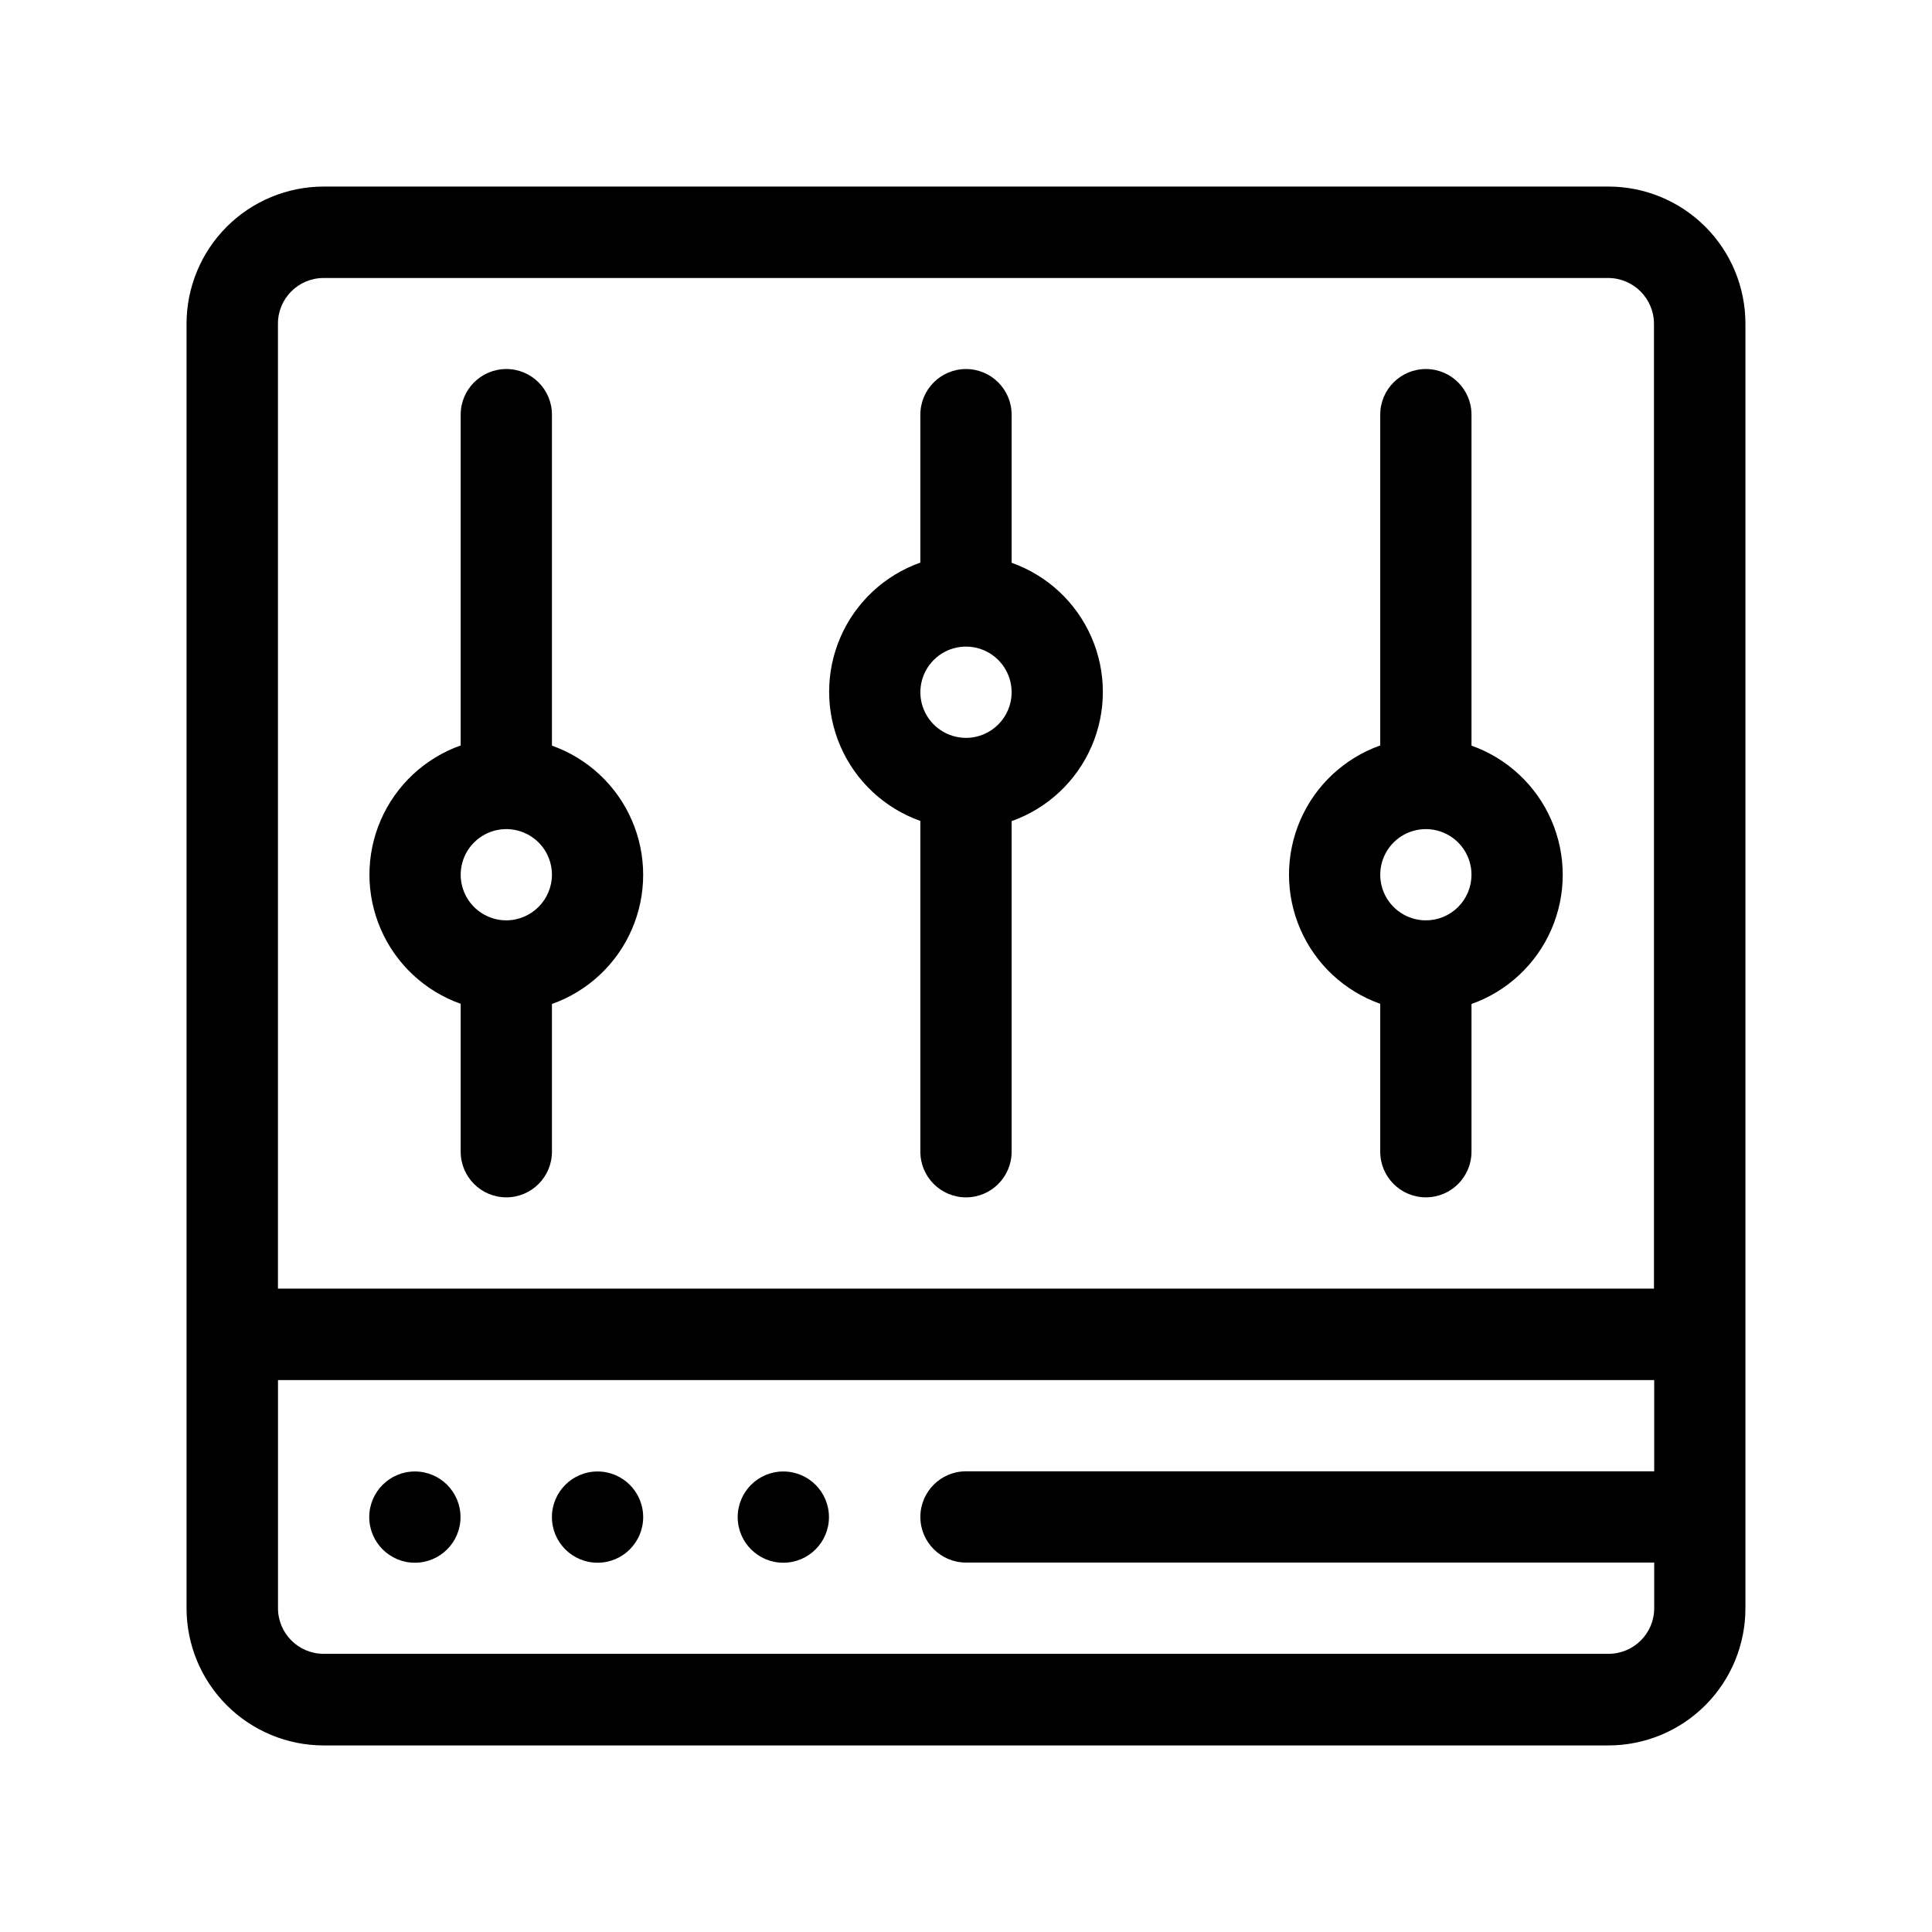
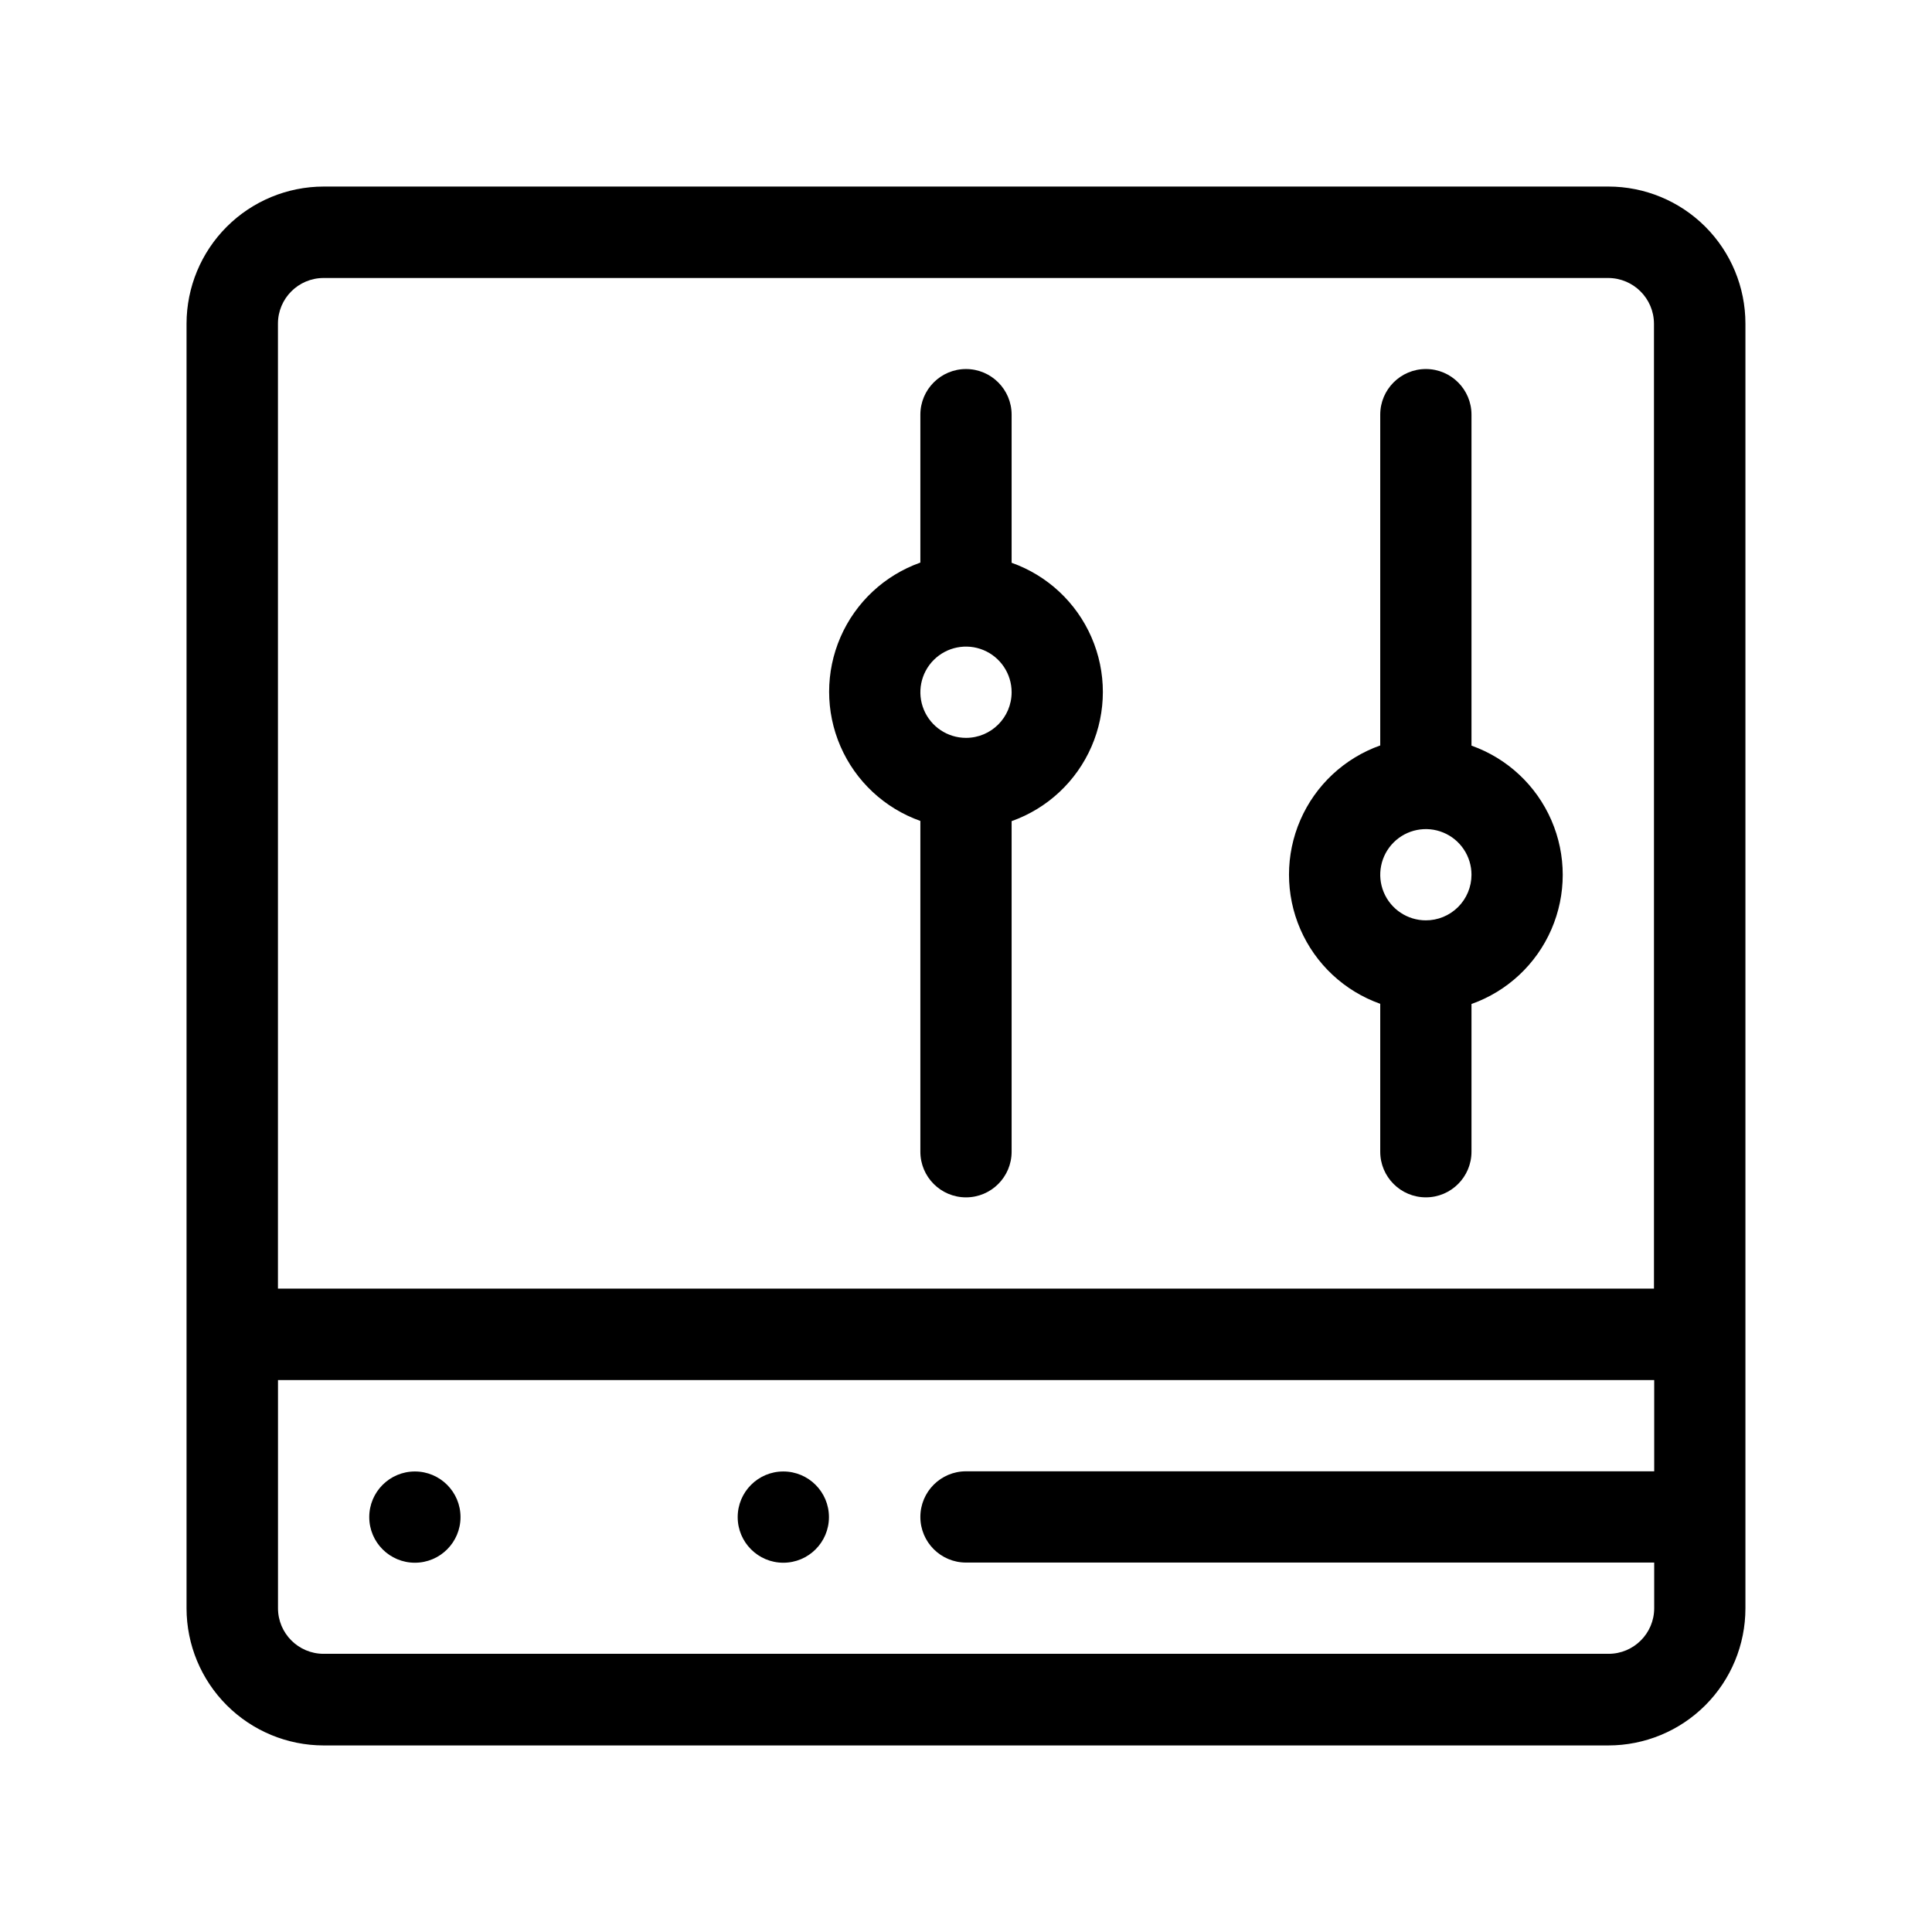
<svg xmlns="http://www.w3.org/2000/svg" fill="#000000" width="800px" height="800px" version="1.1" viewBox="144 144 512 512">
  <g>
-     <path d="m290.27 341.55v-87.66c0-6.68-5.414-12.094-12.094-12.094-6.676 0-12.09 5.414-12.09 12.094v87.66c-9.488 3.367-17.156 10.523-21.168 19.758-4.016 9.234-4.016 19.723 0 28.957 4.012 9.234 11.68 16.387 21.168 19.754v39.195c0 6.68 5.414 12.094 12.09 12.094 6.68 0 12.094-5.414 12.094-12.094v-39.145c9.488-3.367 17.156-10.52 21.168-19.754 4.012-9.238 4.012-19.723 0-28.957s-11.68-16.391-21.168-19.758zm-12.09 46.352h-0.004c-4.891 0-9.297-2.945-11.168-7.465-1.871-4.516-0.84-9.719 2.621-13.176 3.457-3.457 8.656-4.492 13.176-2.621 4.519 1.871 7.465 6.281 7.465 11.172-0.027 6.664-5.426 12.062-12.094 12.09z" fill-rule="evenodd" />
    <path d="m412.09 293.14v-39.246c0-6.68-5.414-12.094-12.09-12.094-6.68 0-12.094 5.414-12.094 12.094v39.195c-9.488 3.367-17.156 10.523-21.168 19.758s-4.012 19.719 0 28.953 11.68 16.391 21.168 19.758v87.66c0 6.68 5.414 12.094 12.094 12.094 6.676 0 12.09-5.414 12.09-12.094v-87.609c9.488-3.367 17.156-10.523 21.168-19.758 4.016-9.234 4.016-19.719 0-28.953-4.012-9.238-11.68-16.391-21.168-19.758zm-12.09 46.402c-4.891 0-9.301-2.949-11.172-7.465-1.871-4.519-0.836-9.719 2.621-13.18 3.457-3.457 8.66-4.492 13.176-2.621 4.519 1.875 7.465 6.281 7.465 11.172 0 6.68-5.414 12.094-12.09 12.094z" fill-rule="evenodd" />
    <path d="m533.96 341.55v-87.66c0-6.68-5.414-12.094-12.09-12.094-6.68 0-12.094 5.414-12.094 12.094v87.66c-9.488 3.367-17.156 10.523-21.168 19.758s-4.012 19.723 0 28.957 11.68 16.387 21.168 19.754v39.195c0 6.68 5.414 12.094 12.094 12.094 6.676 0 12.09-5.414 12.09-12.094v-39.145c9.488-3.367 17.156-10.52 21.168-19.754 4.016-9.238 4.016-19.723 0-28.957-4.012-9.234-11.68-16.391-21.168-19.758zm-12.09 46.352c-4.891 0-9.301-2.945-11.172-7.465-1.871-4.516-0.836-9.719 2.621-13.176 3.457-3.457 8.66-4.492 13.176-2.621 4.519 1.871 7.465 6.281 7.465 11.172 0 3.215-1.281 6.297-3.559 8.566-2.277 2.269-5.367 3.539-8.582 3.523z" fill-rule="evenodd" />
    <path d="m570.23 193.44h-340.47c-9.629 0.012-18.863 3.844-25.672 10.652s-10.641 16.043-10.652 25.672v340.47c0.012 9.633 3.844 18.863 10.652 25.672s16.043 10.641 25.672 10.652h340.47c9.637 0 18.875-3.824 25.688-10.637s10.637-16.051 10.637-25.688v-340.47c0-9.633-3.824-18.875-10.637-25.688s-16.051-10.637-25.688-10.637zm12.09 340.47h-182.32c-6.68 0-12.094 5.414-12.094 12.094 0 6.676 5.414 12.09 12.094 12.09h182.38v12.09c0 6.68-5.414 12.094-12.094 12.094h-340.52c-6.68 0-12.094-5.414-12.094-12.094v-60.457h364.71v24.184zm0-48.418-364.66 0.004v-255.73c0-6.68 5.414-12.094 12.094-12.094h340.47c6.668 0.031 12.066 5.426 12.094 12.094z" fill-rule="evenodd" />
    <path d="m363.68 546.05c0 6.676-5.414 12.09-12.094 12.09-6.676 0-12.09-5.414-12.09-12.09 0-6.68 5.414-12.094 12.09-12.094 6.68 0 12.094 5.414 12.094 12.094" />
-     <path d="m314.45 546.05c0 6.676-5.414 12.09-12.094 12.09-6.676 0-12.09-5.414-12.09-12.09 0-6.68 5.414-12.094 12.09-12.094 6.68 0 12.094 5.414 12.094 12.094" />
    <path d="m266.04 546.05c0 6.676-5.414 12.09-12.09 12.09-6.68 0-12.094-5.414-12.094-12.09 0-6.68 5.414-12.094 12.094-12.094 6.676 0 12.09 5.414 12.09 12.094" />
  </g>
</svg>